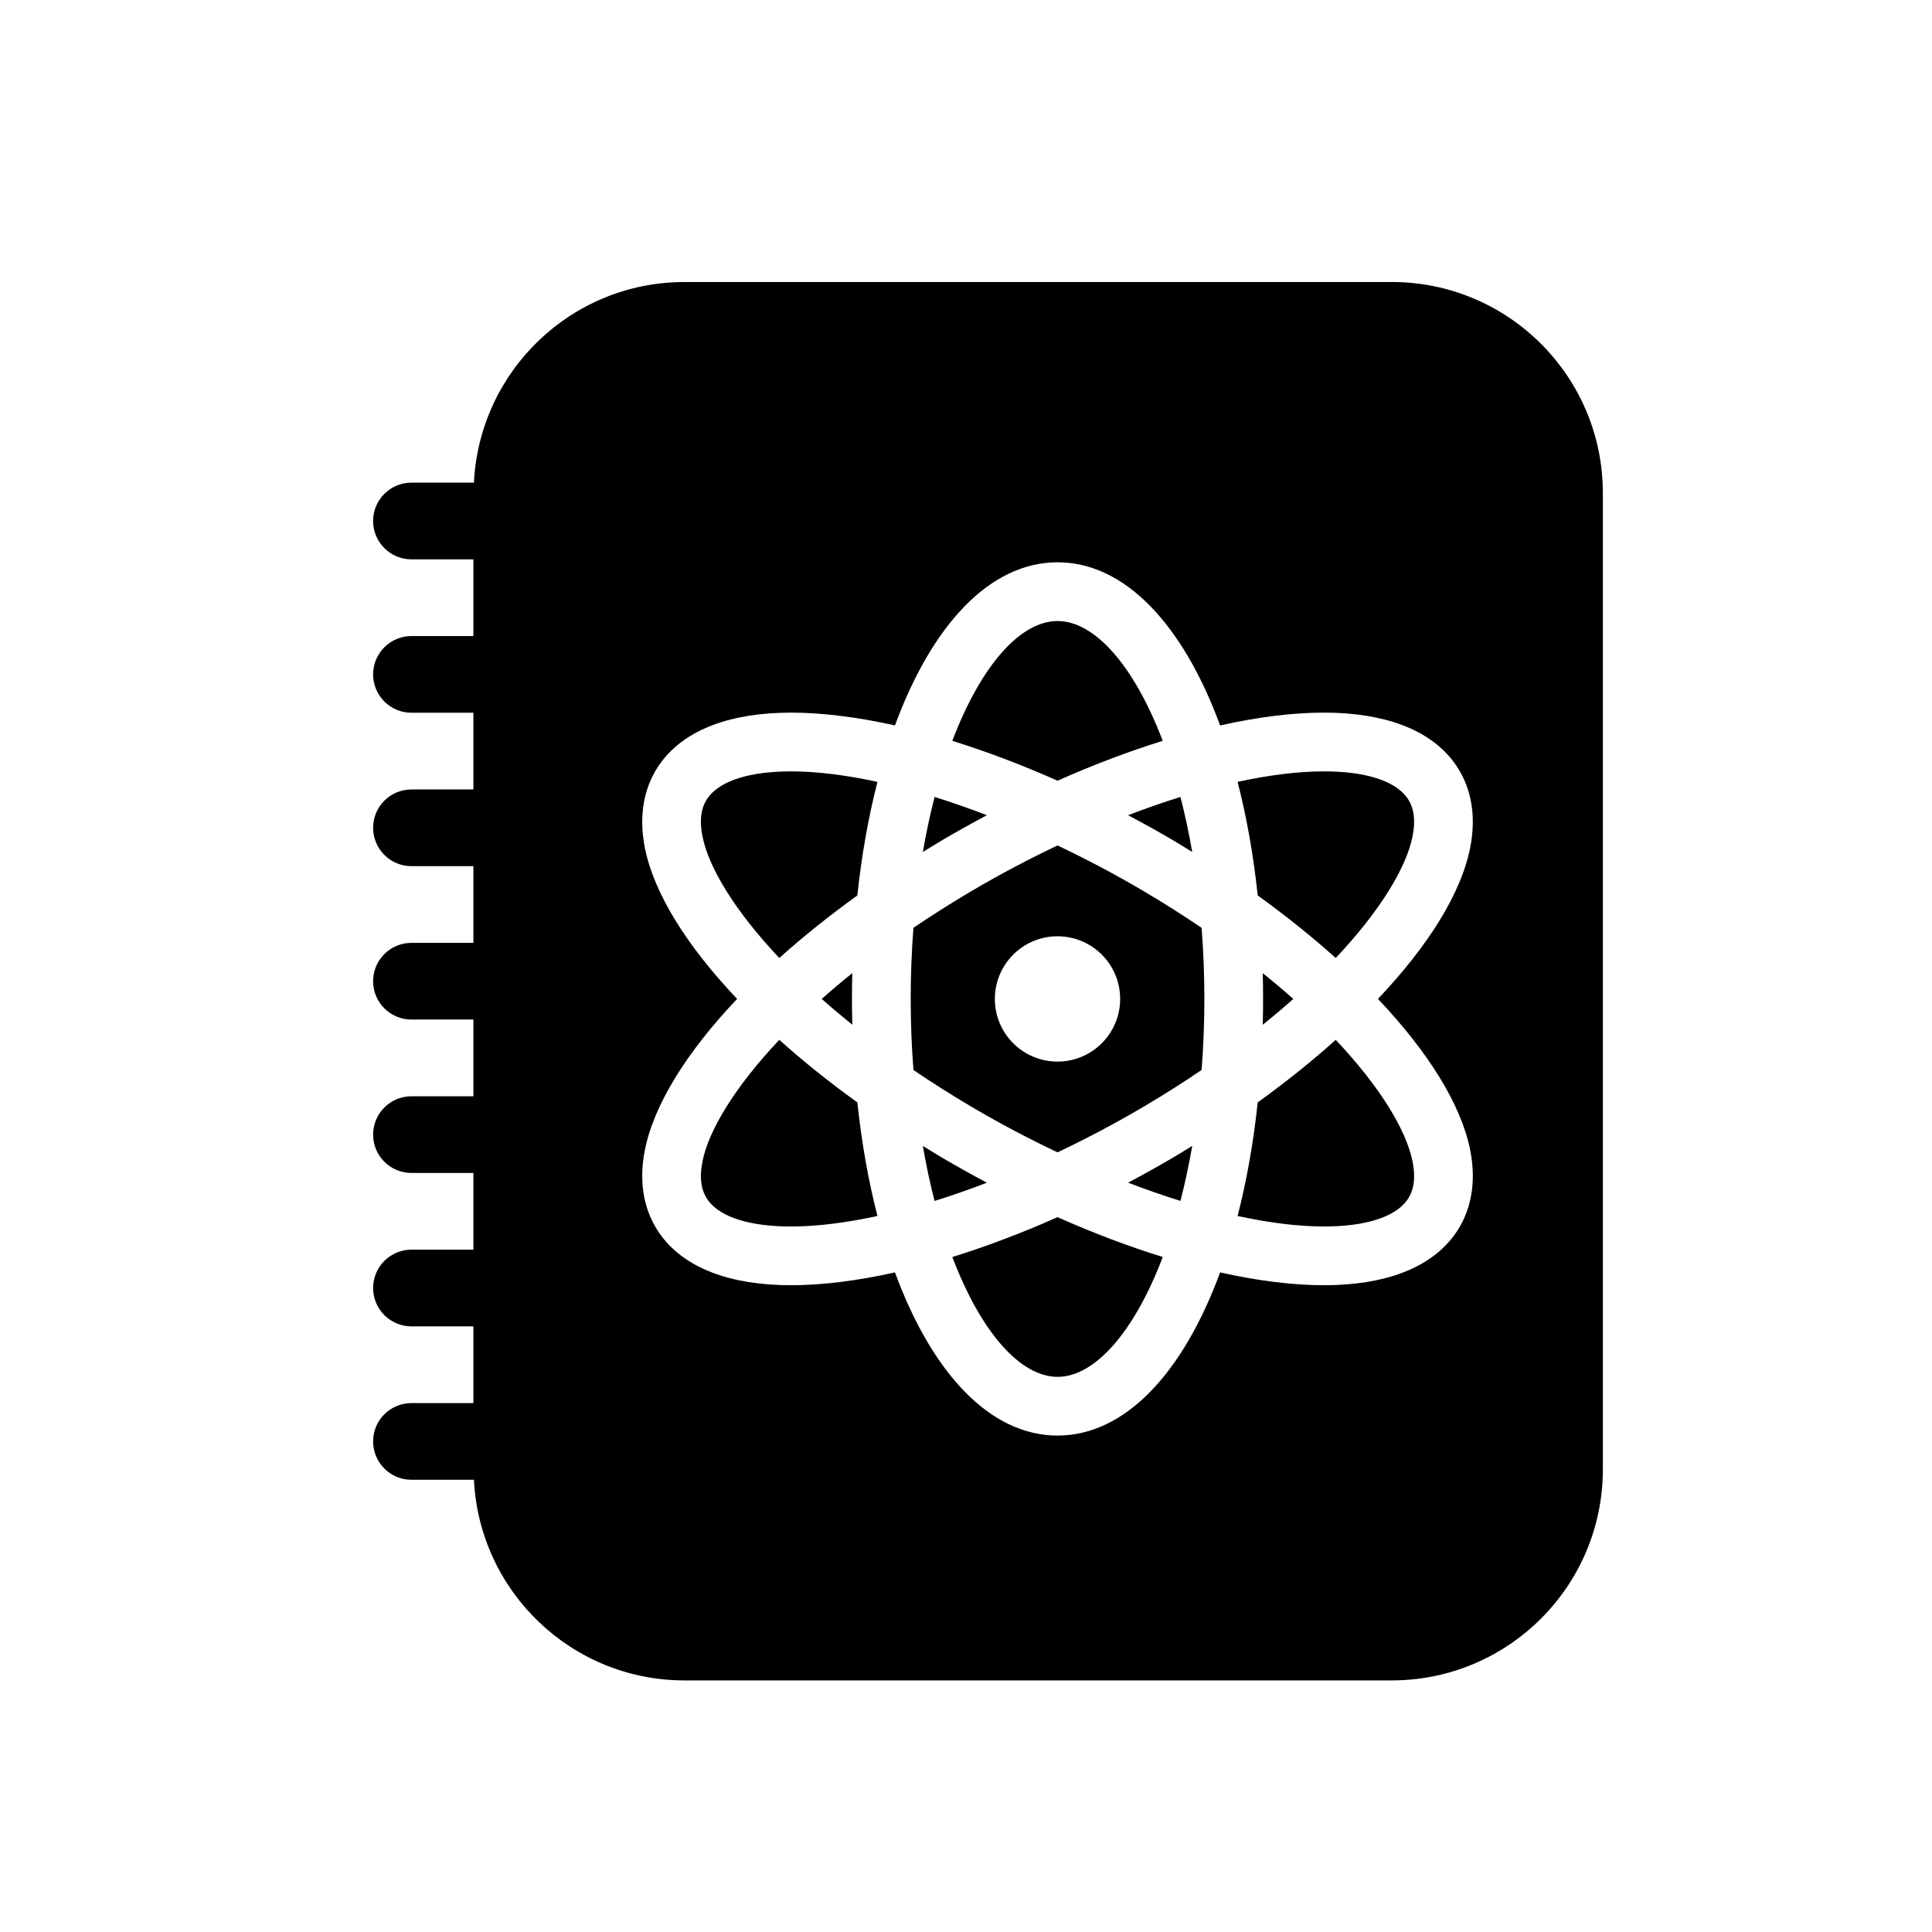
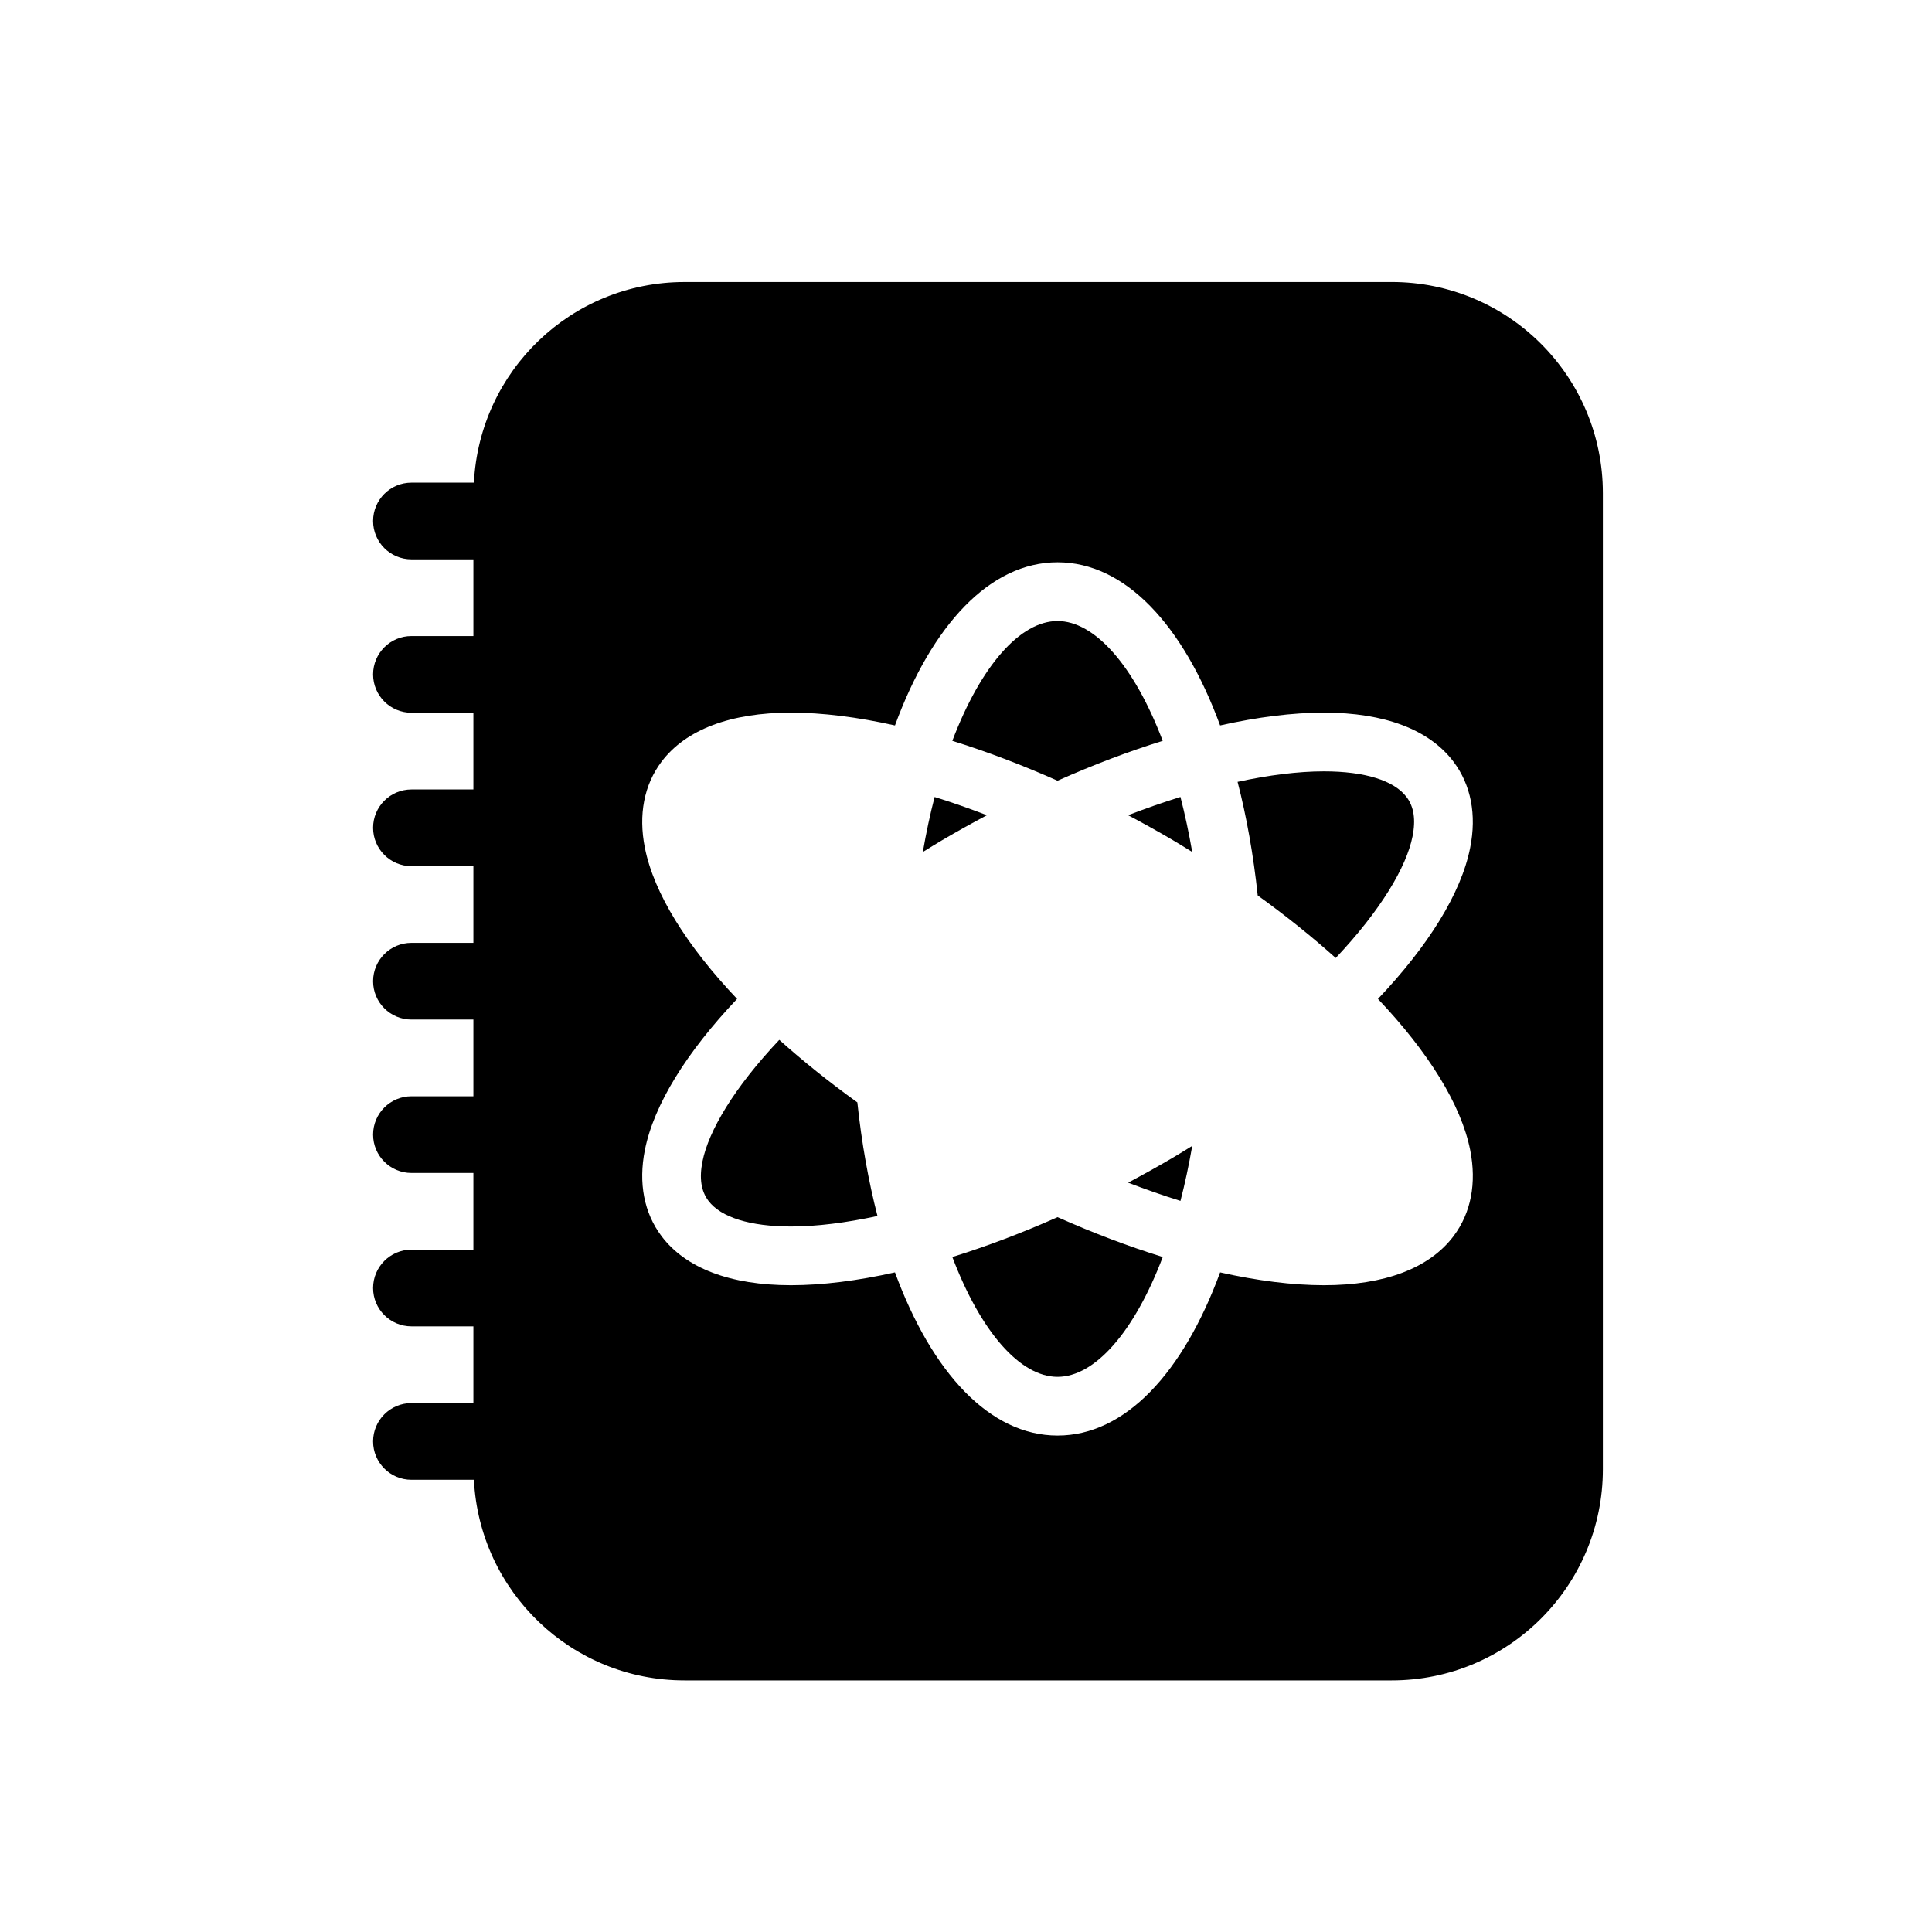
<svg xmlns="http://www.w3.org/2000/svg" fill="#000000" width="800px" height="800px" version="1.1" viewBox="144 144 512 512">
  <g>
    <path d="m452.13 340.33c-7.59-19.977-18.035-31.75-27.875-31.75-9.848 0-20.297 11.773-27.879 31.754 9.031 2.801 18.395 6.352 27.875 10.566 9.477-4.215 18.844-7.766 27.879-10.57z" />
-     <path d="m393.66 450.79c-1.73-1.023-3.41-2.07-5.102-3.113 0.887 5.121 1.93 9.996 3.117 14.582 4.531-1.406 9.168-3.027 13.863-4.832-3.973-2.113-7.938-4.316-11.879-6.637z" />
    <path d="m454.85 366.67c1.73 1.02 3.406 2.07 5.102 3.113-0.891-5.121-1.934-10-3.121-14.582-4.531 1.406-9.168 3.031-13.875 4.836 3.977 2.109 7.949 4.309 11.895 6.633z" />
    <path d="m350.52 419.57c-11.969 12.684-18.746 24.121-20.359 32.234-0.879 4.43-0.367 7.84 1.578 10.422 3.309 4.391 11.086 6.809 21.895 6.809 6.844 0 14.594-0.988 22.906-2.785-2.387-9.242-4.191-19.34-5.332-30.102-7.508-5.406-14.43-10.965-20.688-16.578z" />
    <path d="m396.38 477.12c7.582 19.977 18.027 31.758 27.879 31.758 9.84 0 20.289-11.773 27.883-31.758-9.043-2.797-18.41-6.348-27.887-10.562-9.477 4.215-18.844 7.762-27.875 10.562z" />
-     <path d="m331.74 355.23c-1.945 2.578-2.461 5.984-1.578 10.422 1.613 8.113 8.391 19.543 20.359 32.227 6.258-5.617 13.18-11.176 20.684-16.574 1.145-10.758 2.949-20.855 5.332-30.102-8.312-1.797-16.062-2.781-22.906-2.781-10.809 0-18.582 2.418-21.891 6.809z" />
-     <path d="m361.77 408.72c2.543 2.269 5.25 4.547 8.098 6.844-0.055-2.266-0.094-4.535-0.094-6.84 0-2.305 0.035-4.578 0.094-6.836-2.852 2.289-5.555 4.57-8.098 6.832z" />
+     <path d="m331.74 355.23z" />
    <path d="m405.54 360.04c-4.691-1.801-9.332-3.426-13.859-4.832-1.188 4.582-2.231 9.457-3.117 14.578 1.688-1.043 3.367-2.09 5.094-3.109 3.945-2.324 7.914-4.523 11.883-6.637z" />
-     <path d="m486.74 408.73c-2.543-2.262-5.246-4.539-8.094-6.832 0.055 2.258 0.086 4.535 0.086 6.832 0 2.297-0.031 4.578-0.086 6.836 2.848-2.293 5.551-4.57 8.094-6.836z" />
    <path d="m497.98 397.88c11.965-12.684 18.746-24.117 20.359-32.227 0.879-4.434 0.367-7.84-1.578-10.422-3.309-4.391-11.082-6.812-21.891-6.812-6.836 0-14.59 0.984-22.898 2.781 2.387 9.246 4.191 19.34 5.336 30.105 7.496 5.406 14.414 10.961 20.672 16.574z" />
-     <path d="m497.98 419.57c-6.258 5.613-13.176 11.172-20.672 16.57-1.145 10.766-2.949 20.863-5.336 30.109 8.309 1.797 16.062 2.785 22.898 2.785 10.809 0 18.586-2.418 21.895-6.809 1.941-2.582 2.457-5.992 1.574-10.422-1.613-8.113-8.391-19.551-20.359-32.234z" />
    <path d="m442.96 457.42c4.699 1.805 9.34 3.426 13.875 4.832 1.184-4.582 2.231-9.461 3.121-14.582-1.695 1.047-3.379 2.094-5.109 3.113-3.945 2.32-7.914 4.523-11.887 6.637z" />
-     <path d="m446.94 380.08c-7.484-4.41-15.098-8.422-22.688-12.023-7.59 3.602-15.203 7.613-22.691 12.023-5.484 3.231-10.637 6.508-15.488 9.801-0.469 6.047-0.73 12.324-0.73 18.84s0.262 12.793 0.73 18.844c4.852 3.297 10.012 6.574 15.488 9.801 7.488 4.414 15.102 8.422 22.691 12.02 7.59-3.598 15.203-7.609 22.688-12.02 5.481-3.234 10.648-6.512 15.492-9.809 0.477-6.043 0.738-12.328 0.738-18.836 0-6.508-0.258-12.793-0.738-18.836-4.848-3.293-10.004-6.57-15.492-9.805zm-22.691 45.254c-9.164 0-16.602-7.438-16.602-16.605 0-9.164 7.438-16.605 16.602-16.605 9.172 0 16.605 7.438 16.605 16.605-0.004 9.164-7.438 16.605-16.605 16.605z" />
    <path d="m512.83 218.74h-187.43c-29.961 0-54.348 23.566-55.805 53.168h-16.555c-5.613 0-10.164 4.547-10.164 10.16 0 5.613 4.551 10.164 10.164 10.164h16.414v20.328h-16.414c-5.613 0-10.164 4.555-10.164 10.164 0 5.613 4.551 10.16 10.164 10.16h16.414v20.332h-16.414c-5.613 0-10.164 4.547-10.164 10.16 0 5.609 4.551 10.164 10.164 10.164h16.414v20.328h-16.414c-5.613 0-10.164 4.555-10.164 10.164 0 5.613 4.551 10.16 10.164 10.16h16.414v20.332h-16.414c-5.613 0-10.164 4.547-10.164 10.16s4.551 10.164 10.164 10.164h16.414v20.328h-16.414c-5.613 0-10.164 4.555-10.164 10.164s4.551 10.16 10.164 10.16h16.414v20.332h-16.414c-5.613 0-10.164 4.551-10.164 10.16s4.551 10.164 10.164 10.164h16.555c1.457 29.598 25.844 53.168 55.805 53.168h187.43c30.895 0 55.945-25.051 55.945-55.945v-258.7c0-30.902-25.051-55.945-55.945-55.945zm16.375 252.85c-6.414 8.512-18.289 13.008-34.328 13.008-8.332 0-17.633-1.184-27.535-3.398-9.805 26.66-25.172 43.238-43.082 43.238-17.922 0-33.281-16.578-43.086-43.238-9.906 2.211-19.207 3.398-27.543 3.398-16.043 0-27.91-4.496-34.32-13.008-4.633-6.148-6.16-14.043-4.414-22.824 2.398-12.066 11.117-25.996 24.441-40.047-13.324-14.043-22.043-27.969-24.441-40.039-1.742-8.781-0.219-16.672 4.414-22.82 6.414-8.508 18.281-13.004 34.32-13.004 8.336 0 17.637 1.184 27.543 3.394 9.805-26.664 25.164-43.234 43.086-43.234 17.91 0 33.277 16.57 43.082 43.234 9.902-2.219 19.203-3.394 27.535-3.394 16.039 0 27.906 4.496 34.32 13.008 4.633 6.148 6.16 14.039 4.41 22.82-2.391 12.07-11.113 25.996-24.434 40.039 13.32 14.055 22.043 27.984 24.441 40.047 1.746 8.781 0.219 16.676-4.41 22.82z" />
  </g>
</svg>